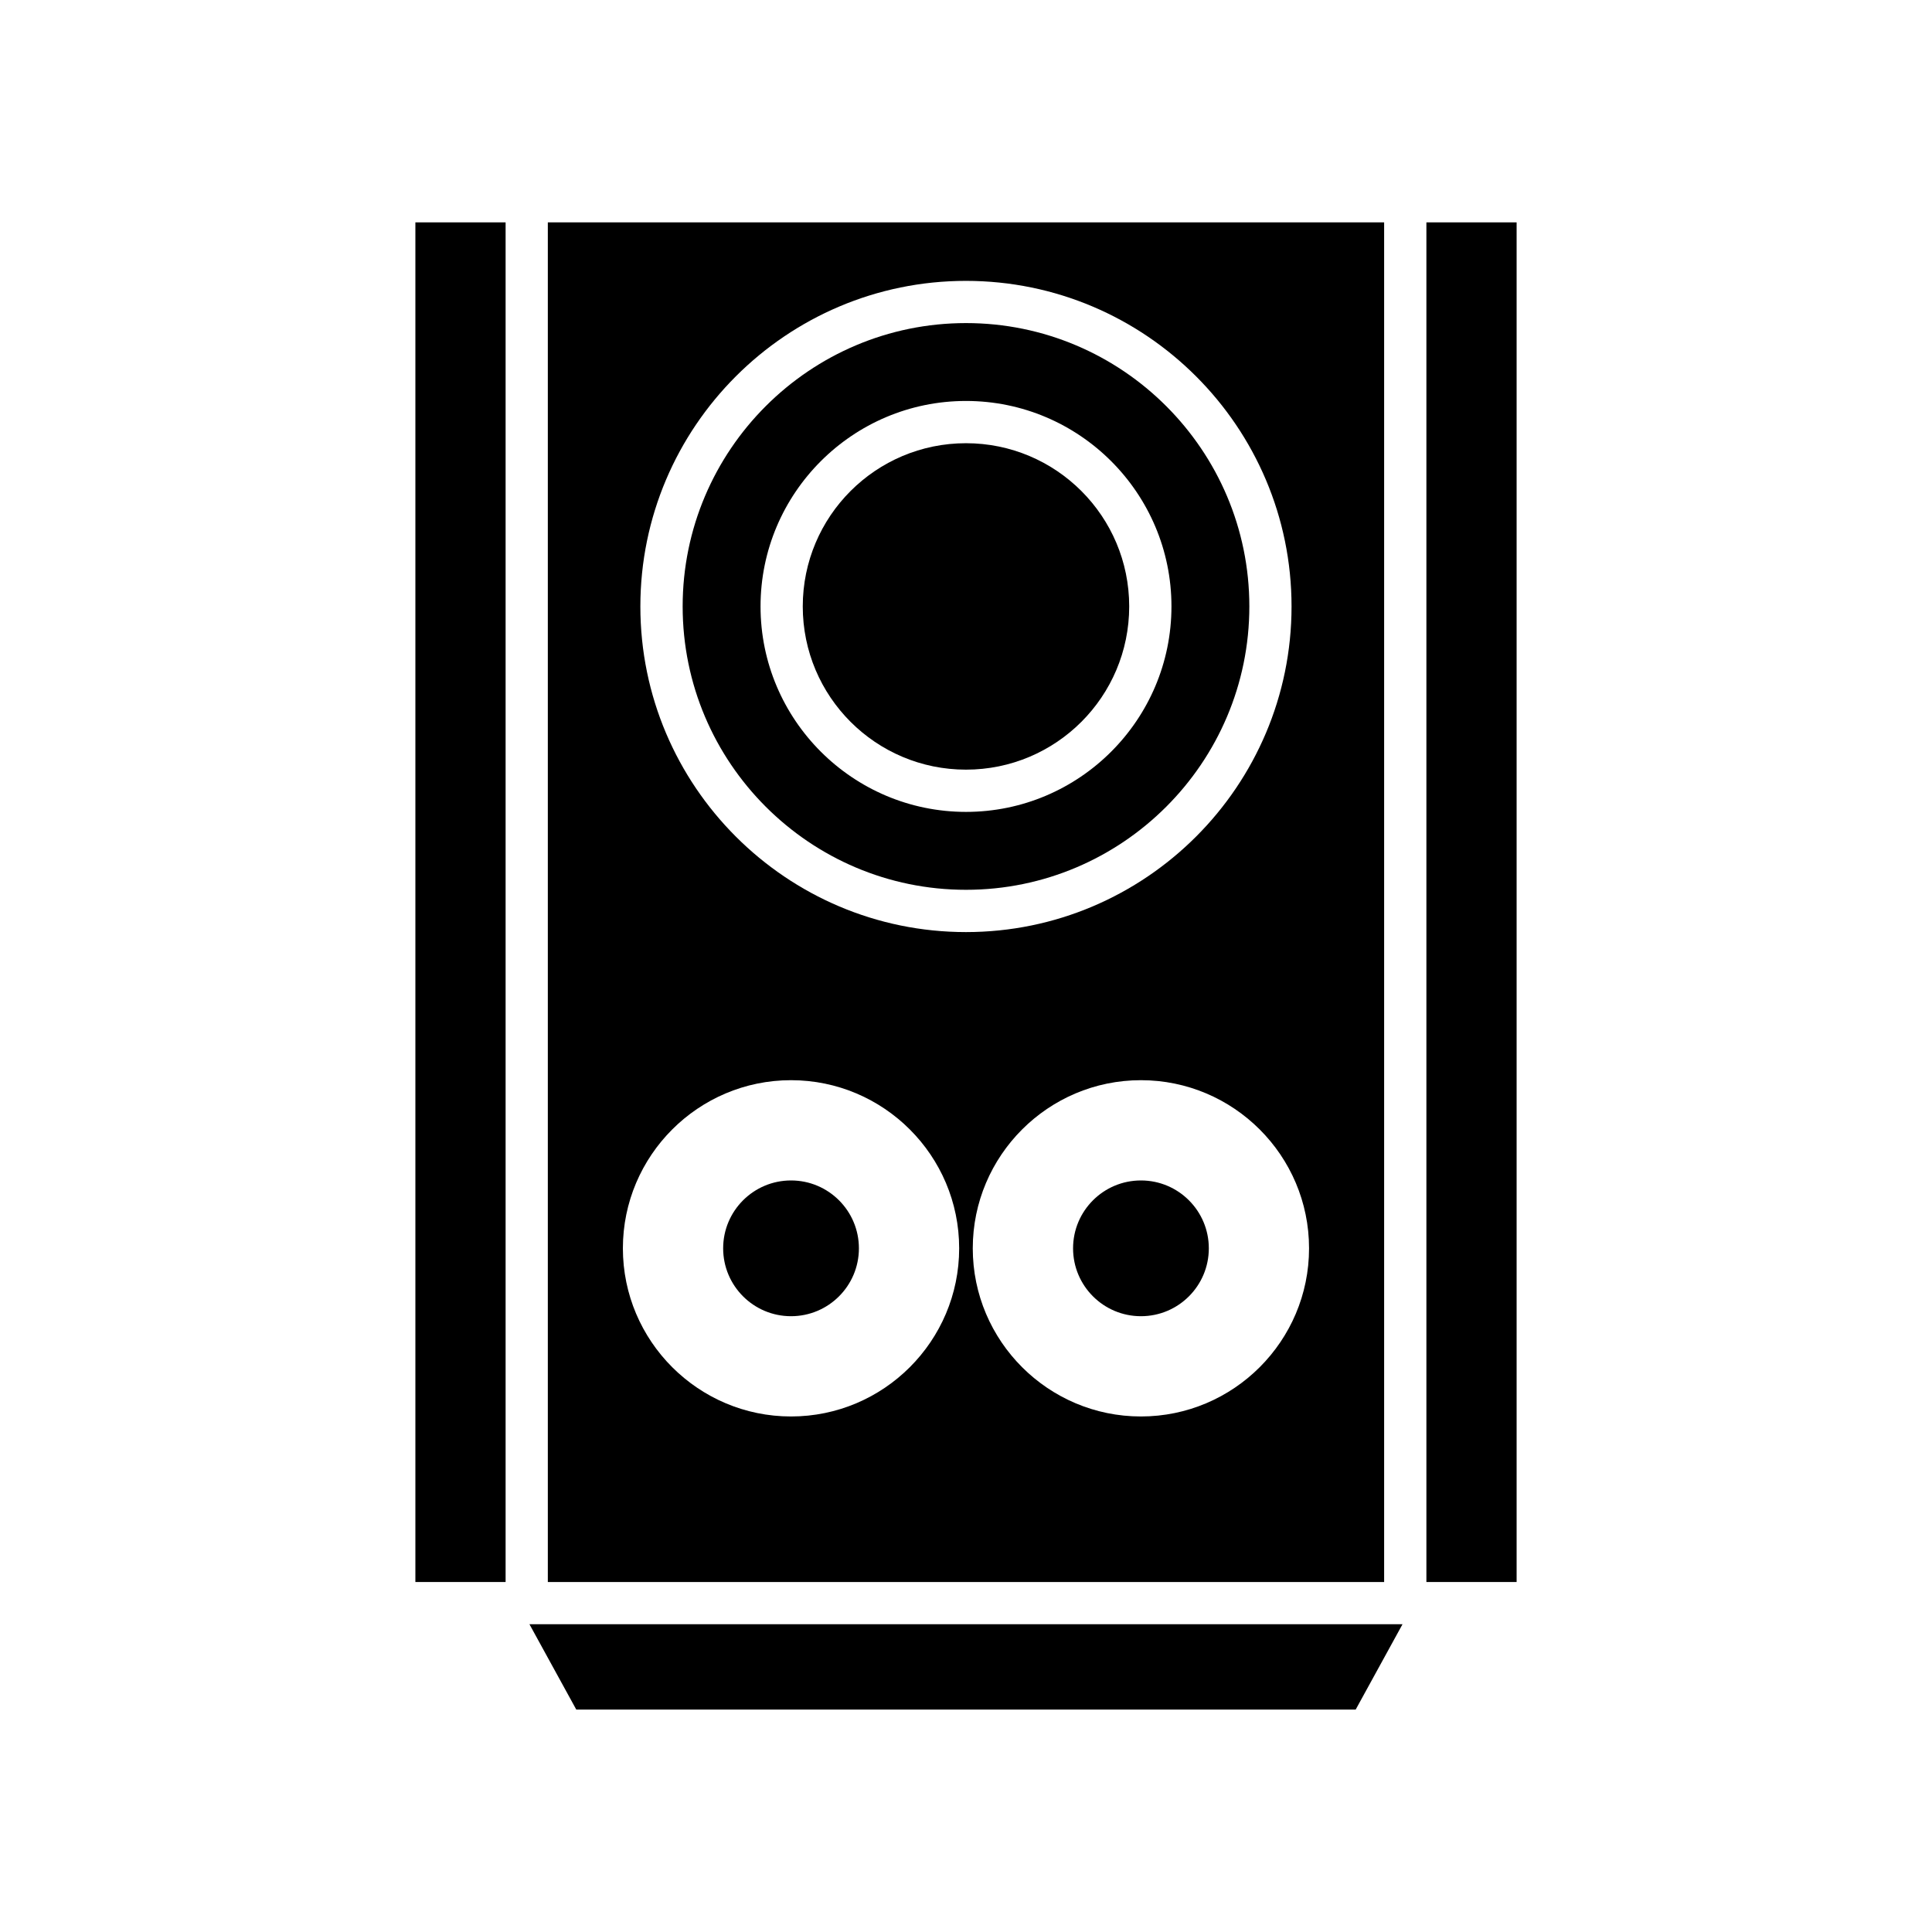
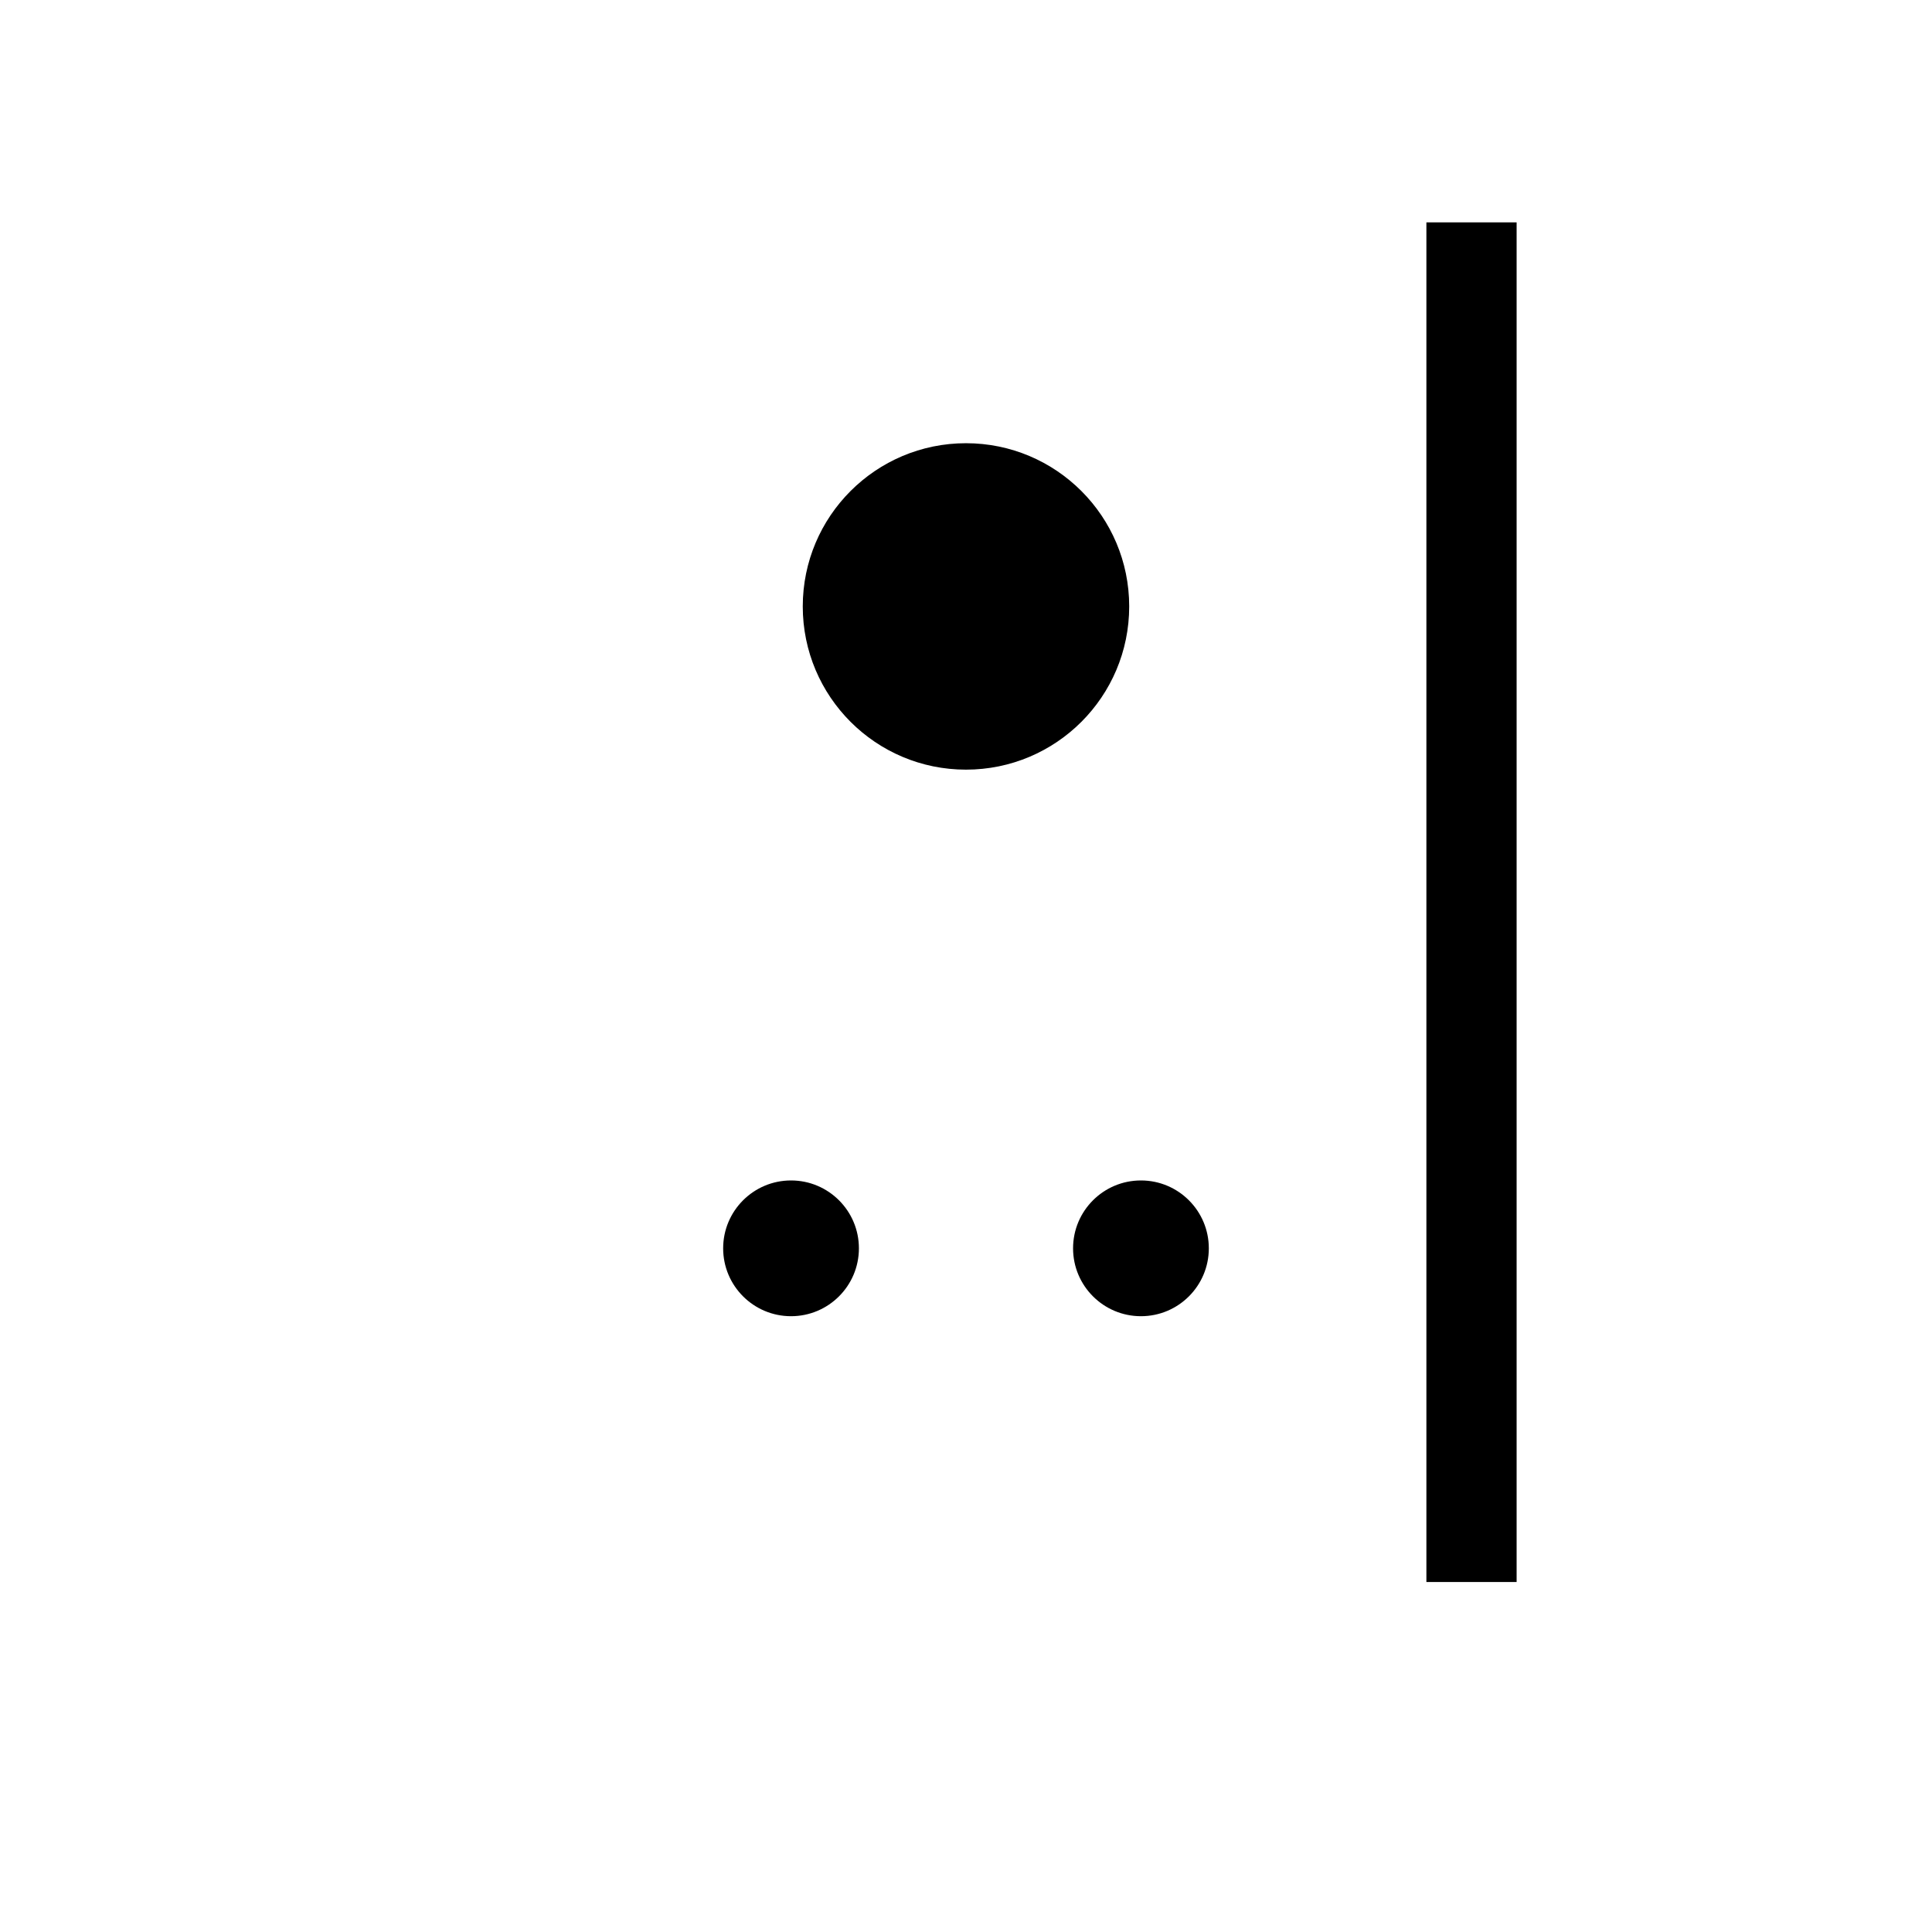
<svg xmlns="http://www.w3.org/2000/svg" fill="#000000" width="800px" height="800px" version="1.1" viewBox="144 144 512 512">
  <g>
-     <path d="m254.08 202.93h23.91v360.32h-23.91z" />
-     <path d="m515.68 574.44h-231.37l12.414 22.625h206.54z" />
    <path d="m522.01 202.93h23.91v360.32h-23.91z" />
    <path d="m464.35 474.82c0 9.934-8.055 17.988-17.988 17.988s-17.988-8.055-17.988-17.988c0-9.934 8.055-17.988 17.988-17.988s17.988 8.055 17.988 17.988" />
-     <path d="m400 229.62c-41.406 0-75.09 33.684-75.09 75.09 0 41.41 33.688 75.098 75.09 75.098 41.406 0 75.09-33.688 75.09-75.098 0-41.406-33.688-75.09-75.09-75.09zm0 129.54c-30.023 0-54.449-24.426-54.449-54.453 0-30.023 24.426-54.449 54.449-54.449s54.449 24.426 54.449 54.449c-0.004 30.027-24.426 54.453-54.449 54.453z" />
    <path d="m371.62 474.82c0 9.934-8.055 17.988-17.988 17.988-9.934 0-17.988-8.055-17.988-17.988 0-9.934 8.055-17.988 17.988-17.988 9.934 0 17.988 8.055 17.988 17.988" />
    <path d="m443.25 304.71c0 23.891-19.367 43.254-43.254 43.254-23.891 0-43.254-19.363-43.254-43.254 0-23.887 19.363-43.254 43.254-43.254 23.887 0 43.254 19.367 43.254 43.254" />
-     <path d="m510.81 202.93h-221.63v360.32h221.63zm-157.18 316.45c-24.566 0-44.559-19.992-44.559-44.559 0-24.566 19.992-44.559 44.559-44.559 24.566 0 44.559 19.992 44.559 44.559 0 24.566-19.992 44.559-44.559 44.559zm-39.926-214.66c0-47.578 38.711-86.285 86.285-86.285 47.578 0 86.285 38.711 86.285 86.285 0 47.582-38.711 86.293-86.285 86.293-47.574-0.004-86.285-38.711-86.285-86.293zm132.65 214.66c-24.566 0-44.559-19.992-44.559-44.559 0-24.566 19.992-44.559 44.559-44.559 24.566 0 44.559 19.992 44.559 44.559 0 24.566-19.992 44.559-44.559 44.559z" />
  </g>
</svg>